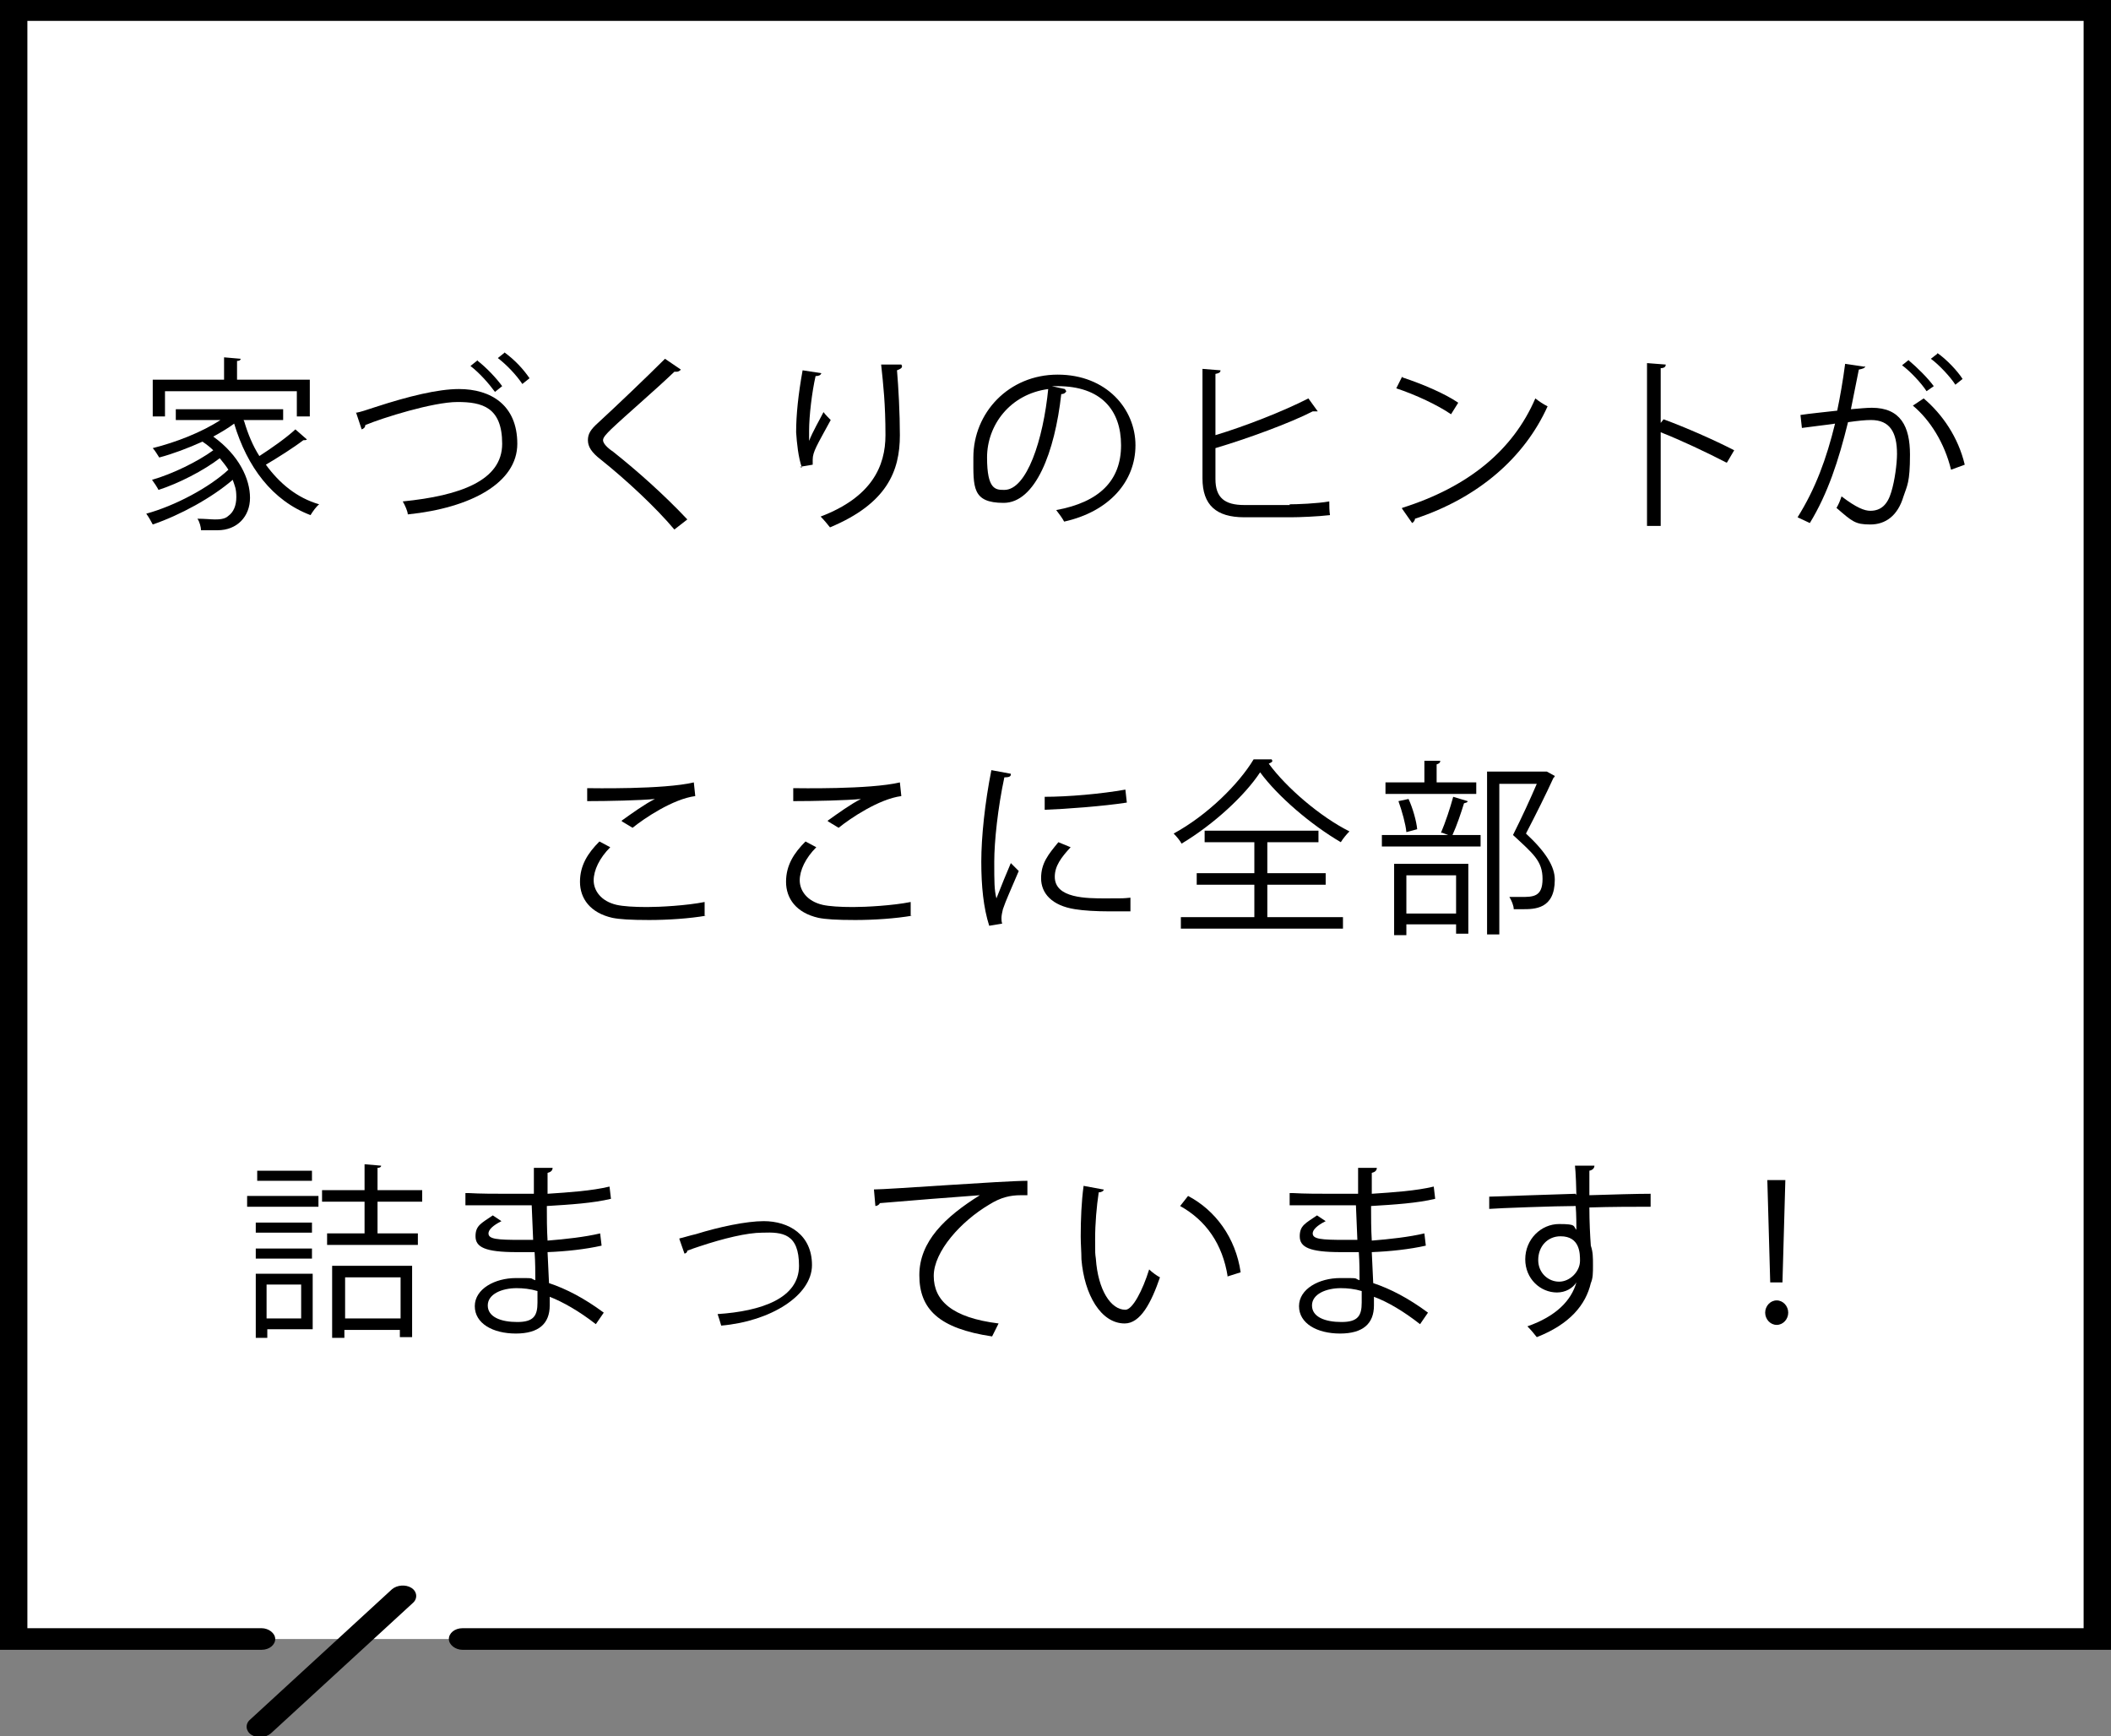
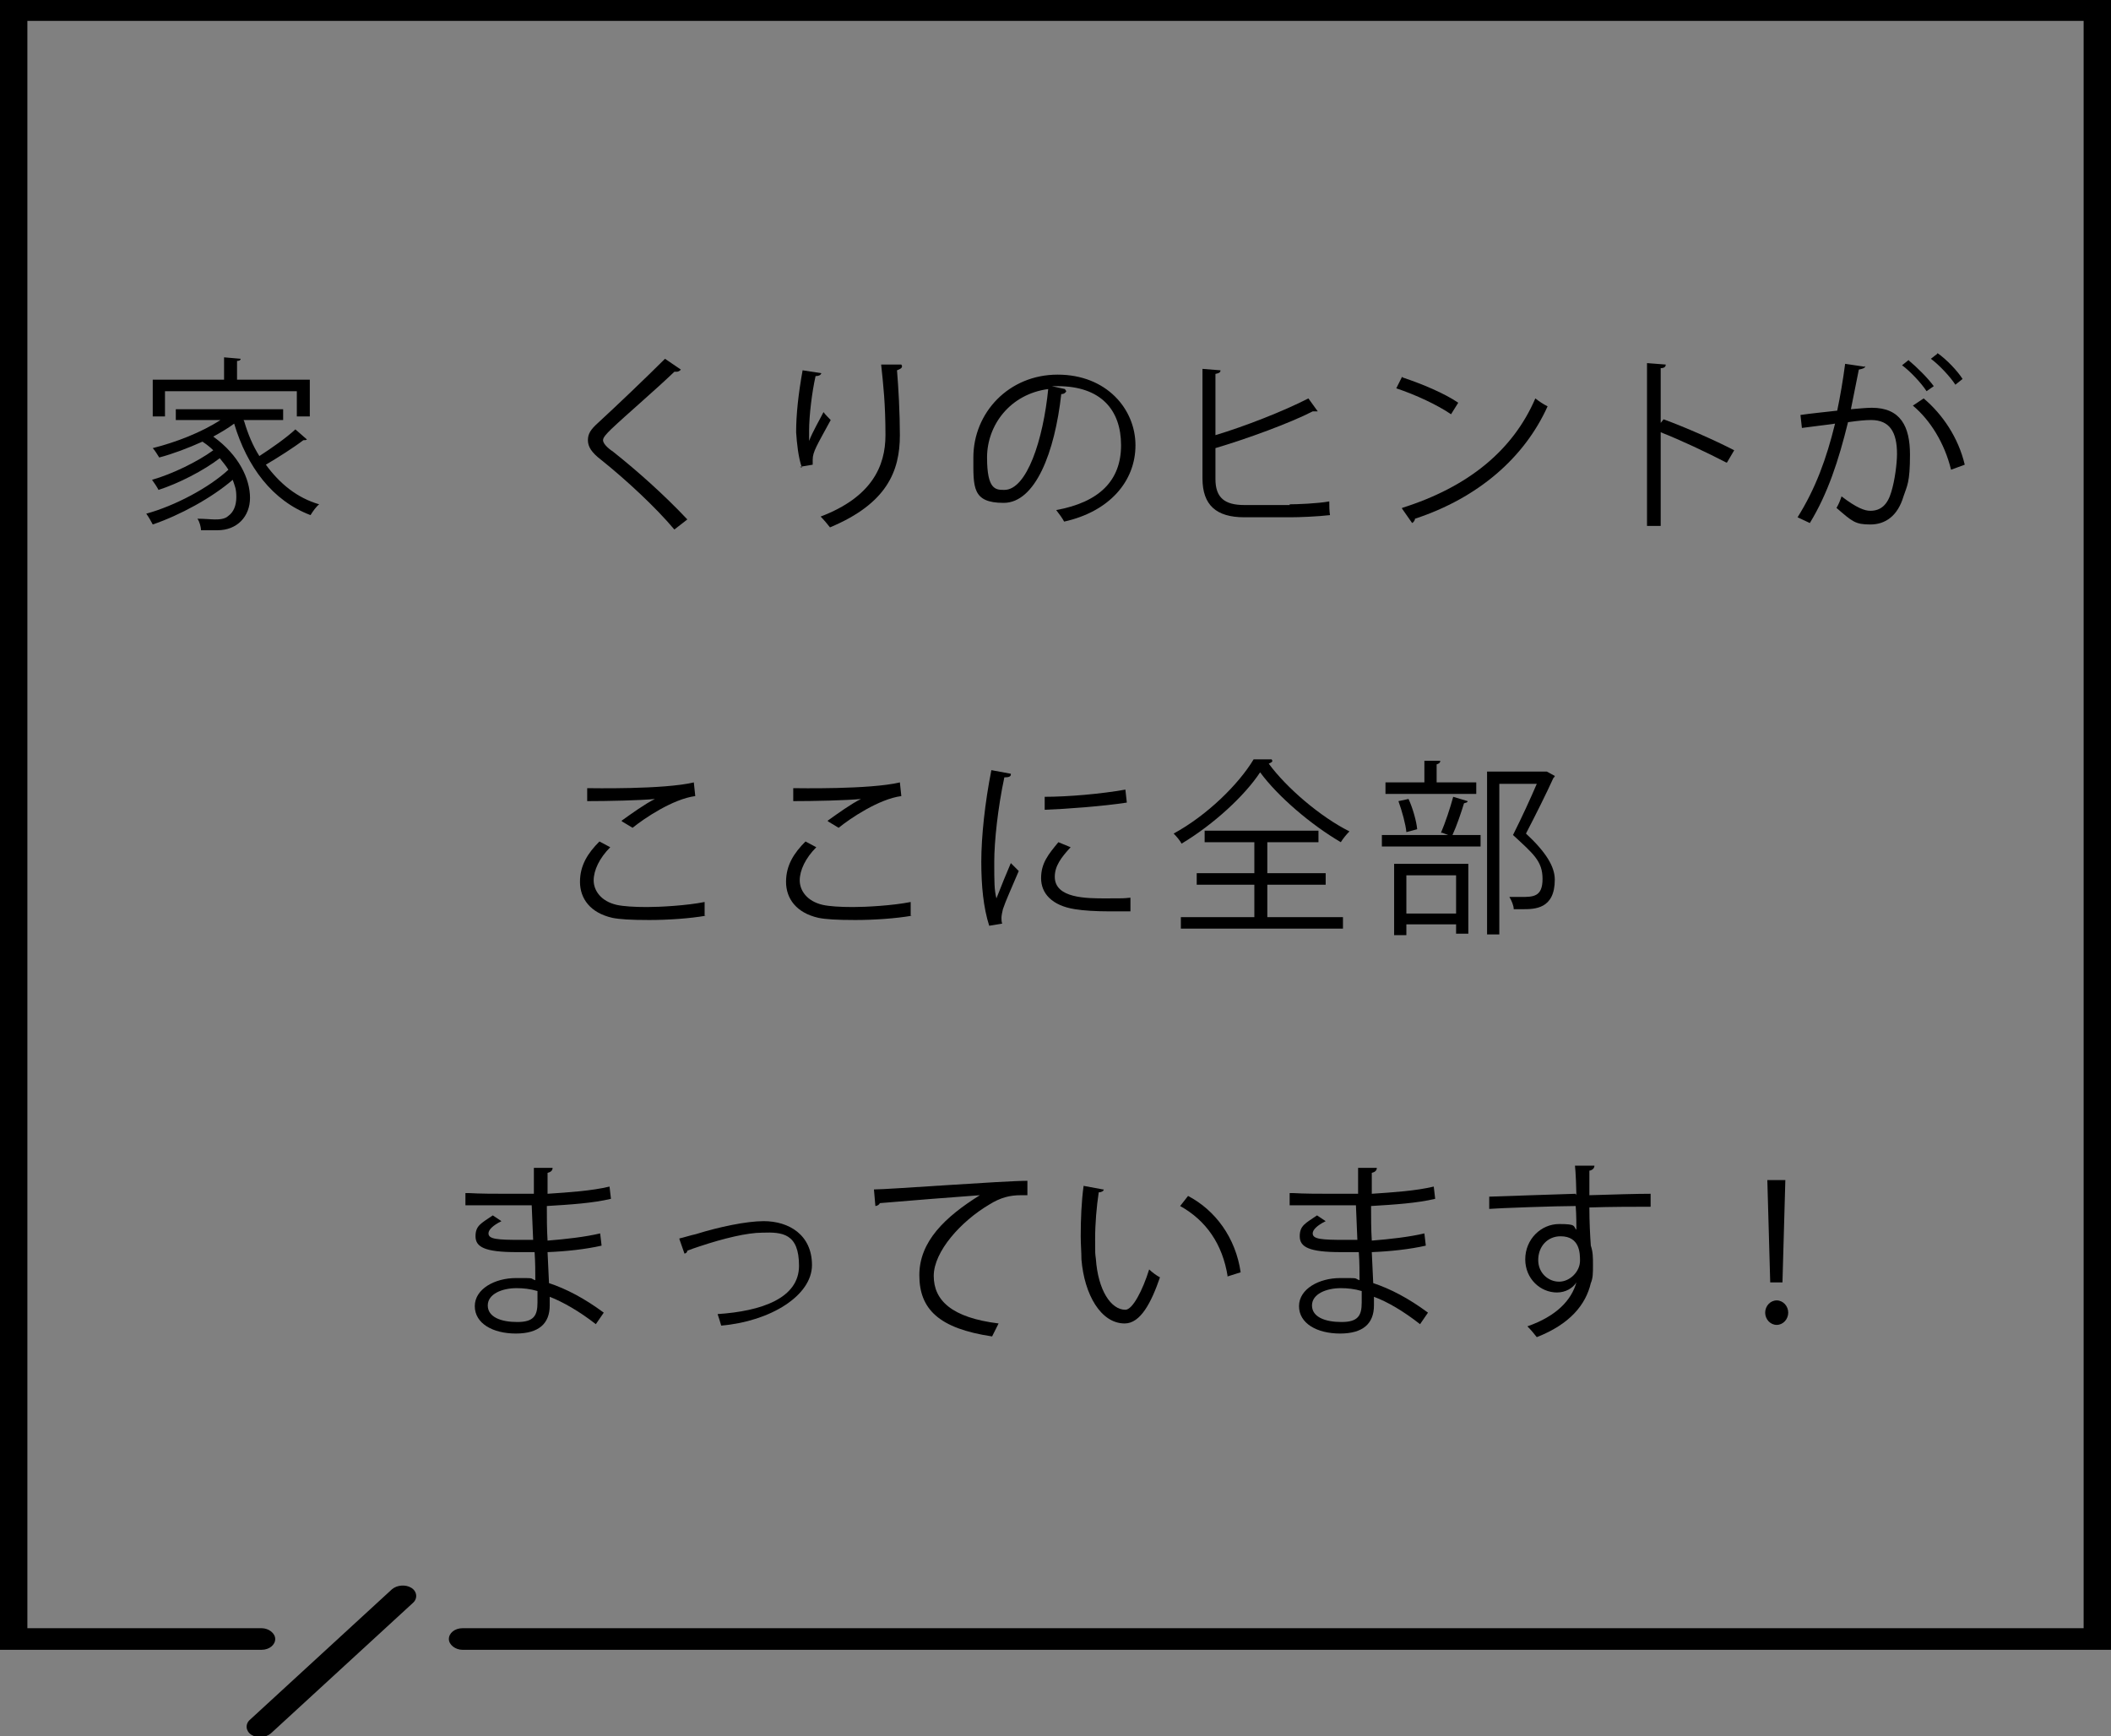
<svg xmlns="http://www.w3.org/2000/svg" id="_レイヤー_1" data-name="レイヤー_1" version="1.1" viewBox="0 0 293 241">
  <rect x="0" y="0" width="293" height="241" fill="#808080" stroke="none" />
  <defs>
    <style>
      .st0 {
        fill: #fff;
      }
    </style>
  </defs>
  <g>
-     <rect class="st0" x="1.9" y="1.5" width="289.2" height="226" />
    <path d="M57.3,222.5l-19.7,18.1c-.7.6-1.9.7-2.7.2-.8-.5-.9-1.5-.2-2.1l19.7-18.1c.7-.6,1.9-.7,2.7-.2.8.5.9,1.5.2,2.1" />
    <path d="M64.2,226h225s0-223.1,0-223.1H3.8s0,223.1,0,223.1h32.5c1,0,1.9.7,1.9,1.5s-.8,1.5-1.9,1.5H0V0h293v229H64.2c-1,0-1.9-.7-1.9-1.5s.8-1.5,1.9-1.5h0Z" />
  </g>
  <g>
    <path d="M33.9,58.5c.5,1.7,1.2,3.4,2.1,4.8,1.7-1.1,3.7-2.5,5-3.7l1.6,1.4c-.1.1-.3.1-.5.1-1.3,1-3.5,2.4-5.2,3.4,1.9,2.6,4.3,4.6,7.4,5.5-.4.3-.9,1-1.2,1.5-5.3-2-8.8-6.7-10.6-12.7-.8.6-1.8,1.2-2.9,1.8,3.6,2.6,5.1,5.9,5.1,8.5s-1.8,4.5-4.5,4.5-1.5,0-2.3,0c0-.4-.2-1.2-.5-1.6,1,0,1.9.1,2.4.1s1.4,0,1.9-.5c.7-.5,1.1-1.4,1.1-2.6s-.2-1.5-.5-2.4c-2.9,2.5-7.3,4.9-11.1,6.2-.2-.4-.6-1.1-.9-1.5,4-1.1,8.7-3.6,11.4-6.1-.3-.5-.8-1.1-1.2-1.6-2.2,1.7-5.7,3.5-8.5,4.4-.2-.4-.6-1-.9-1.4,2.8-.8,6.3-2.5,8.5-4.1-.4-.4-.9-.8-1.5-1.2-2,.9-4.1,1.7-6,2.2-.2-.3-.6-1-.9-1.3,3.2-.8,6.8-2.2,9.4-3.9h-6.2v-1.5h14.9v1.5h-5.5ZM22.9,54.3v3.5h-1.7v-5.1h9.9v-3.1l2.3.2c0,.2-.2.3-.5.3v2.6h10.1v5.1h-1.8v-3.5h-18.3Z" />
-     <path d="M49.4,57.3c.6-.1,1.5-.4,2.7-.8,4.6-1.5,8.7-2.5,11.6-2.5,4.4,0,8.1,2.2,8.1,7.6s-6.4,8.9-15.2,9.8c0-.4-.4-1.3-.7-1.8,8-.8,13.8-2.9,13.8-8s-2.8-5.8-6.2-5.8-10.4,2.2-12.8,3.2c0,.3-.2.5-.5.6l-.8-2.4ZM66.2,50c1.4,1.1,2.7,2.5,3.5,3.6l-1,.8c-.8-1.1-2.1-2.6-3.4-3.6l1-.8ZM70,48.9c1.5,1.1,2.6,2.3,3.5,3.6l-1,.8c-.8-1.2-2.1-2.6-3.4-3.6l1-.8Z" />
    <path d="M93.6,73.5c-2.6-3.1-6.7-6.9-10.2-9.7-1.3-1-1.8-1.8-1.8-2.7s.4-1.5,1.4-2.4c2.4-2.2,6.8-6.4,9.3-8.9l2.2,1.5c0,0-.2.3-.6.3s-.2,0-.3,0c-2.6,2.5-6.7,6-8.8,8-.6.6-1.1,1.1-1.1,1.5s.5,1,1.4,1.6c3.4,2.7,7.1,6,10.3,9.4l-1.8,1.4Z" />
    <path d="M111.3,64.9c-.5-1.4-.7-3.4-.8-4.9,0-2.4.3-5.3.9-8.6l2.6.4c-.1.3-.4.4-.8.4-.5,2.2-.9,5.5-.9,7.6s0,1,0,1.4c.5-1.3,1.5-3,2-4,.2.3.8.9,1,1.1-1.9,3.5-2.5,4.4-2.5,5.5s0,.4,0,.7l-1.8.3ZM125.2,50.8c0,.3-.2.4-.7.6.2,2.3.4,6,.4,9,0,5-1.8,9.5-9.7,12.8-.3-.4-.9-1.1-1.3-1.5,7.1-2.7,9-7,9-11.3s-.3-7-.6-9.8h2.8Z" />
    <path d="M148,54.3c-.1.2-.3.4-.7.4-.9,8.1-3.6,15.1-8,15.1s-4.2-2.2-4.2-6.3c0-6.2,4.9-11.5,11.7-11.5s10.8,4.8,10.8,9.8-3.6,9.2-9.9,10.6c-.2-.4-.7-1.1-1.1-1.6,6-1.1,9-4.1,9-9s-2.8-8.2-8.8-8.2-.5,0-.8,0l1.8.4ZM145.5,54c-5.3.7-8.5,5-8.5,9.5s1.2,4.5,2.4,4.5c3.1,0,5.4-6.9,6.1-14.1Z" />
    <path d="M179,70c1,0,3.8-.1,5.5-.4,0,.6,0,1.3.1,1.9-1.7.2-4.3.3-5.4.3h-6.5c-3.9,0-5.8-1.7-5.8-5.4v-15.2l2.5.2c0,.3-.2.4-.7.5v8.5c4-1.2,9.4-3.3,12.9-5.1l1.3,1.8c0,0-.2,0-.3,0s-.2,0-.4,0c-3.1,1.6-9.1,3.8-13.5,5.1v4.3c0,2.6,1.3,3.6,4,3.6h6.3Z" />
    <path d="M194.7,52.4c2.7.9,5.8,2.2,7.7,3.5l-1,1.6c-1.9-1.3-4.9-2.7-7.6-3.6l.8-1.6ZM194.6,70.5c9.2-2.9,15.4-8,18.5-15.2.5.4,1.1.8,1.7,1.1-3.2,7.1-9.6,12.7-18.4,15.6,0,.2-.2.5-.4.6l-1.4-2Z" />
    <path d="M239.6,64.2c-2.7-1.4-6.3-3.1-9.1-4.2v13h-1.9v-22.6l2.6.2c0,.3-.2.5-.7.5v7.6l.4-.5c3,1.1,7.1,2.9,9.8,4.3l-1,1.7Z" />
    <path d="M258.9,50.8c0,.3-.4.4-.9.5-.3,1.5-.8,4-1.1,5.5,1.2-.1,2.2-.2,2.9-.2,4,0,5.3,2.6,5.3,6.5s-.4,4.3-.9,5.8c-.8,2.7-2.5,3.9-4.6,3.9s-2.5-.4-4.7-2.3c.3-.5.5-1,.7-1.6,2.1,1.6,3.2,2,4,2,1.5,0,2.4-.9,2.9-2.6.5-1.6.8-4,.8-5.3,0-3-1-4.7-3.6-4.7-.8,0-1.8.1-3.2.3-1.3,5.3-2.8,9.9-5.3,14l-1.7-.8c2.5-4,4-8.1,5.2-13-1.3.2-3.2.4-4.6.6l-.2-1.8c1.3-.2,3.4-.4,5.1-.6.4-1.9.8-4.2,1.1-6.5l2.7.4ZM264.9,50c1.2,1,2.7,2.5,3.5,3.6l-1,.7c-.7-1.1-2.3-2.8-3.4-3.6l1-.8ZM270.8,65.2c-.9-3.7-2.9-6.9-5.3-8.9l1.5-1c2.6,2.2,4.8,5.4,5.7,9.2l-1.9.7ZM268.9,49c1.3.9,2.8,2.5,3.5,3.6l-1,.8c-.7-1.1-2.3-2.8-3.4-3.6l.9-.7Z" />
    <path d="M98,127.1c-2.3.4-5.3.6-7.9.6s-4.1-.1-5.1-.3c-3.1-.7-4.5-2.7-4.5-5s1.1-4,2.7-5.6l1.5.8c-1.5,1.5-2.3,3.2-2.3,4.6s1,2.9,3.2,3.4c.9.2,2.4.3,4.2.3s5.5-.2,8-.7v1.9ZM86.3,113.9c1.4-1,3.2-2.3,4.6-3h0c-2,.2-6.5.3-9.4.3,0-.5,0-1.4,0-1.8.6,0,10.6.2,14.8-.8l.2,1.9c-3.1.4-7.1,3.1-8.7,4.4l-1.5-.9Z" />
    <path d="M126.6,127.1c-2.3.4-5.3.6-7.9.6s-4.1-.1-5.1-.3c-3.1-.7-4.5-2.7-4.5-5s1.1-4,2.7-5.6l1.5.8c-1.5,1.5-2.3,3.2-2.3,4.6s1,2.9,3.2,3.4c.9.2,2.4.3,4.2.3s5.5-.2,8-.7v1.9ZM114.9,113.9c1.4-1,3.2-2.3,4.6-3h0c-2,.2-6.5.3-9.4.3,0-.5,0-1.4,0-1.8.6,0,10.6.2,14.8-.8l.2,1.9c-3.1.4-7.1,3.1-8.7,4.4l-1.5-.9Z" />
    <path d="M140.3,107.5c0,.3-.3.4-.9.4-.9,4.2-1.4,8.9-1.4,11.7s0,3.9.3,5.1c.5-1.3,1.6-4,2-4.9l1.1,1.1c-1.1,2.6-1.8,4.1-2.2,5.3-.1.4-.2.9-.2,1.2s0,.5.1.8l-1.8.3c-.8-2.5-1.1-5.5-1.1-8.9s.5-8.2,1.4-12.7l2.7.5ZM156.9,126.5c-.9,0-1.9,0-2.9,0-1.8,0-3.6-.1-4.8-.3-3.2-.5-4.7-2.2-4.7-4.3s1-3.3,2.4-5l1.7.7c-1.3,1.4-2.2,2.6-2.2,4.1,0,3,4.4,3,7.1,3s2.3,0,3.4-.1v1.8ZM144.9,110.6c3.4,0,7.9-.4,11.3-1l.2,1.8c-3.2.5-8.5.9-11.4,1v-1.8Z" />
    <path d="M176.6,105.6c0,.2-.3.3-.5.4,2.5,3.4,7.2,7.4,11.2,9.4-.4.4-.9,1-1.2,1.5-4.1-2.4-8.7-6.3-11.2-9.7-2.1,3.2-6.4,7.2-10.9,9.9-.2-.4-.7-1-1.1-1.4,4.6-2.5,9-6.8,11.1-10.3h2.5ZM175.9,122.8v4.5h10.5v1.6h-22.5v-1.6h10.2v-4.5h-8v-1.6h8v-4.3h-6.9v-1.6h15.8v1.6h-7.1v4.3h8.1v1.6h-8.1Z" />
    <path d="M200,115.6c.6-1.4,1.3-3.5,1.7-5l2,.6c0,.2-.2.2-.5.3-.4,1.3-1,3.1-1.6,4.4h3.9v1.6h-13.7v-1.6h9.2l-.8-.3ZM204.9,108.6v1.6h-12.6v-1.6h5.4v-3h2.2c0,.3-.2.4-.5.5v2.5h5.5ZM193.5,129.8v-9.9h10.3v9.7h-1.7v-1.3h-6.9v1.5h-1.7ZM195.5,110.9c.6,1.3,1.1,3.1,1.2,4.2l-1.5.4c-.1-1.1-.6-2.9-1.1-4.3l1.4-.3ZM202.1,121.5h-6.9v5.3h6.9v-5.3ZM214.7,107.1l1.1.6c0,.1-.1.2-.2.3-1,2.2-2.4,5-3.8,7.7,2.8,2.6,4,4.6,4,6.4,0,4.1-2.8,4.1-4.5,4.1s-.8,0-1.2,0c0-.5-.3-1.2-.6-1.7.6,0,1.1,0,1.6,0,1.7,0,3,0,3-2.5s-1.3-3.5-4.1-6.1c1.3-2.6,2.4-5,3.3-7.1h-5.2v20.9h-1.7v-22.6h8.3Z" />
-     <path d="M34.3,167.5v-1.5h9.9v1.5h-9.9ZM43.4,176.9v7.6h-6.3v1.2h-1.6v-8.9h7.9ZM43.3,169.7v1.4h-7.8v-1.4h7.8ZM35.5,174.7v-1.4h7.8v1.4h-7.8ZM43.3,162.5v1.4h-7.6v-1.4h7.6ZM41.8,178.3h-4.8v4.7h4.8v-4.7ZM58.6,166.8h-6.2v4.4h5.6v1.6h-12.6v-1.6h5.2v-4.4h-5.9v-1.6h5.9v-3.6l2.3.2c0,.2-.2.3-.5.3v3.1h6.2v1.6ZM46.1,185.7v-10h11.1v9.9h-1.7v-1h-7.7v1.1h-1.7ZM55.6,177.3h-7.7v5.7h7.7v-5.7Z" />
    <path d="M65,165.6c1.6.1,3.8.1,5.5.1s2.5,0,3.6,0c0-1.2,0-2.7,0-3.6h2.6c0,.4-.3.6-.7.7,0,.4,0,2.4,0,2.9,3-.2,6.1-.4,8.6-1l.2,1.7c-2.5.6-5.6.8-8.9,1,0,1.6,0,3.2.1,4.8,2.5-.2,5.2-.5,7.3-1l.2,1.7c-2.2.5-4.9.8-7.5.9l.2,4.3c2.4.8,4.9,2.1,7.6,4.1l-1.1,1.6c-2.3-1.8-4.6-3.1-6.4-3.8,0,.4,0,.9,0,1.2,0,2.5-1.5,3.9-4.7,3.9s-5.7-1.4-5.7-3.8,2.8-3.9,5.7-3.9,1.8,0,2.7.3c0-1.1,0-2.5-.1-3.9-.8,0-1.8,0-2.5,0-4.4,0-5.7-.7-5.7-2.2s.8-1.8,2.4-2.9l1.2.8c-1.2.6-1.8,1.2-1.8,1.7,0,.8,1.2.9,4.5.9s1.2,0,1.7,0l-.2-4.8c-1.1,0-2.4,0-3.6,0-1.7,0-4,0-5.6,0v-1.7ZM74.6,179.2c-1-.3-2-.4-2.9-.4-2,0-4,.8-4,2.4s1.8,2.3,4.1,2.3,2.8-.9,2.8-2.7v-1.5Z" />
    <path d="M94.3,171.9c.5-.1,1.4-.4,2.3-.6,3.2-1,7-1.8,9.4-1.8,3.5,0,6.7,1.9,6.7,6.1s-5.7,7.8-12.6,8.4c-.1-.4-.4-1.3-.5-1.6,6.1-.4,11.3-2.2,11.3-6.7s-2.3-4.7-5.1-4.6c-2.1,0-5.4.8-8.7,1.9-.6.2-1.2.4-1.7.6,0,.2-.2.4-.4.4l-.7-2Z" />
    <path d="M121.3,165.1c2,0,18-1.2,21.3-1.2v2c-.3,0-.6,0-.9,0-1.5,0-2.8.3-4.4,1.3-3.9,2.3-7.7,6.5-7.7,9.9s2.5,5.8,9,6.6l-.9,1.8c-7.4-1.1-10.1-3.8-10.1-8.5s3.6-8.1,8.4-11.1c-2.8.2-10.5.8-13.9,1.1,0,.2-.4.4-.6.4l-.2-2.3Z" />
    <path d="M153.2,165.1c0,.2-.3.4-.7.4-.3,2-.5,4.3-.5,6.5s0,1.9.1,2.7c.3,4.4,2.1,7.1,4.1,7.1,1,0,2.4-2.7,3.3-5.6.4.4,1.1.9,1.5,1.1-1.2,3.5-2.7,6.4-4.9,6.4-3.3,0-5.6-4-6-8.9,0-1-.1-2.1-.1-3.2,0-2.3.1-4.8.4-7l2.7.5ZM170.4,177.2c-.7-4.5-3-7.8-6.6-9.8l1.1-1.4c3.8,2,6.6,5.8,7.3,10.6l-1.9.6Z" />
    <path d="M179.4,165.6c1.6.1,3.8.1,5.5.1s2.5,0,3.6,0c0-1.2,0-2.7,0-3.6h2.6c0,.4-.3.6-.7.7,0,.4,0,2.4,0,2.9,3-.2,6.1-.4,8.6-1l.2,1.7c-2.5.6-5.6.8-8.9,1,0,1.6,0,3.2.1,4.8,2.5-.2,5.2-.5,7.3-1l.2,1.7c-2.2.5-4.9.8-7.5.9l.2,4.3c2.4.8,4.9,2.1,7.6,4.1l-1.1,1.6c-2.3-1.8-4.5-3.1-6.4-3.8,0,.4,0,.9,0,1.2,0,2.5-1.5,3.9-4.7,3.9s-5.7-1.4-5.7-3.8,2.8-3.9,5.7-3.9,1.8,0,2.7.3c0-1.1,0-2.5-.1-3.9-.8,0-1.8,0-2.5,0-4.4,0-5.7-.7-5.7-2.2s.8-1.8,2.4-2.9l1.2.8c-1.2.6-1.8,1.2-1.8,1.7,0,.8,1.2.9,4.5.9s1.2,0,1.7,0l-.2-4.8c-1.1,0-2.4,0-3.6,0-1.7,0-4,0-5.6,0v-1.7ZM189,179.2c-1-.3-2-.4-2.9-.4-2,0-4,.8-4,2.4s1.8,2.3,4.1,2.3,2.8-.9,2.8-2.7v-1.5Z" />
    <path d="M218.8,165.9c0-.6-.1-3.4-.2-4.1h2.7c0,.3-.2.6-.7.7,0,.3,0,.6,0,3.4,3.2-.1,6.6-.2,8.5-.2v1.8c-2.2,0-5.4,0-8.5.1,0,2,.1,3.9.2,5.3.3.9.3,1.6.3,2.7s0,1.8-.3,2.5c-.7,3-2.9,5.7-7.5,7.5-.3-.4-.9-1.1-1.3-1.5,4-1.4,6.1-3.6,6.8-6.1h0c-.5.8-1.5,1.4-2.7,1.4-2.3,0-4.4-1.9-4.4-4.6,0-2.8,2.2-4.9,4.7-4.9s1.9.3,2.4.8c0-.4,0-2.2-.1-3.3-2.7,0-10.9.3-12,.4v-1.7c0,0,5.9-.2,5.9-.2l6.1-.2ZM219.3,175c0-1,0-3.4-2.7-3.4-1.8,0-3.1,1.4-3.1,3.3,0,1.8,1.4,3,2.9,3s2.9-1.4,2.9-2.9Z" />
    <path d="M245,182.2c0-.9.7-1.7,1.6-1.7s1.6.8,1.6,1.7-.7,1.7-1.6,1.7-1.6-.8-1.6-1.7ZM245.7,178l-.4-14.2h2.5l-.4,14.2h-1.7Z" />
  </g>
</svg>